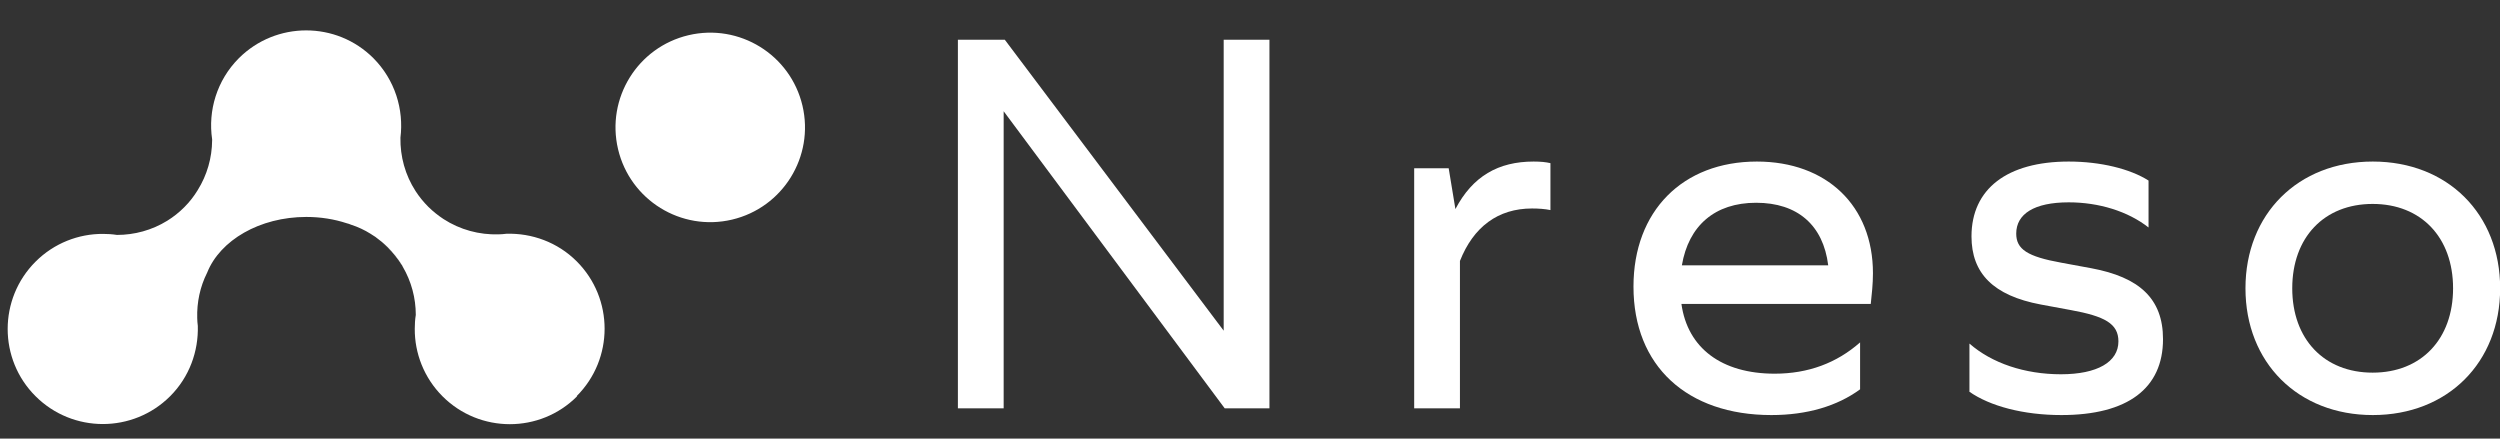
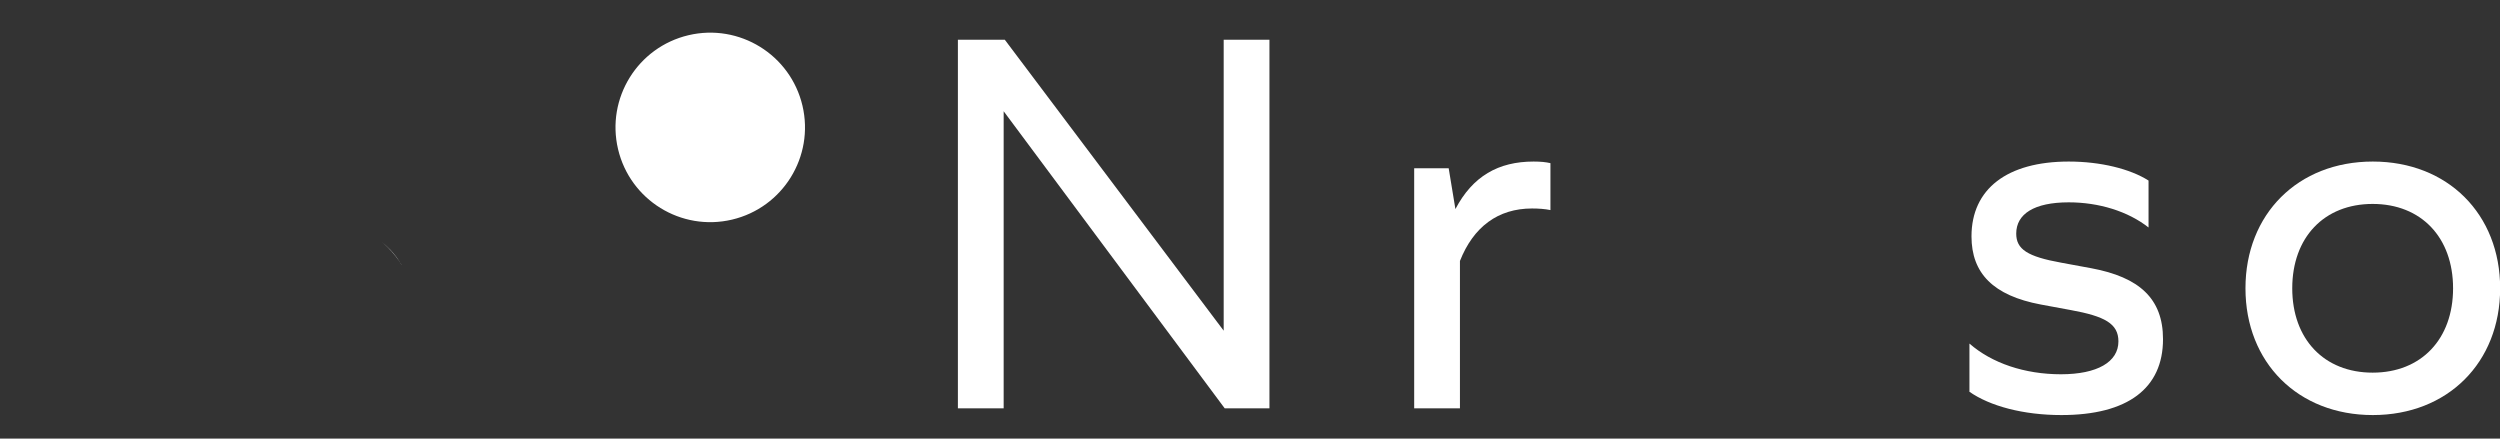
<svg xmlns="http://www.w3.org/2000/svg" width="171" height="30" viewBox="0 0 171 30" fill="none">
  <rect x="0" y="0" width="171" height="30" fill="#333333" stroke="none" />
-   <path d="M39.47 27.109C36.94 29.649 32.81 29.649 30.27 27.109C29 25.839 28.36 24.159 28.37 22.489C28.37 22.169 28.39 21.85 28.44 21.54C28.44 20.39 28.14 19.249 27.54 18.229C27.52 18.179 27.5 18.139 27.46 18.089C27.2 17.669 26.89 17.279 26.53 16.919C26.39 16.779 26.25 16.66 26.11 16.54C25.96 16.42 25.82 16.309 25.67 16.199C25.6 16.149 25.52 16.099 25.45 16.059C25.42 16.039 25.39 16.02 25.36 15.999C24.93 15.729 24.48 15.519 24.01 15.369C23.91 15.329 23.81 15.289 23.71 15.269C22.86 14.989 21.93 14.839 20.95 14.839C17.76 14.839 15.05 16.439 14.17 18.649C13.68 19.619 13.46 20.689 13.49 21.75C13.49 21.93 13.51 22.11 13.53 22.29C13.58 24.02 12.96 25.779 11.64 27.099C9.1 29.639 4.97 29.639 2.43 27.099C-0.11 24.569 -0.11 20.439 2.43 17.899C3.7 16.629 5.38 15.989 7.05 15.999C7.36 15.999 7.68 16.019 8 16.069C9.19 16.069 10.39 15.749 11.44 15.099C11.86 14.839 12.25 14.529 12.61 14.169C12.97 13.809 13.27 13.419 13.52 13.009C14.17 11.969 14.5 10.789 14.51 9.599C14.51 9.579 14.51 9.549 14.51 9.529C14.22 7.569 14.83 5.499 16.33 3.989C17.6 2.719 19.27 2.079 20.94 2.079C22.61 2.079 24.27 2.709 25.54 3.979C27.02 5.469 27.63 7.489 27.39 9.419C27.37 10.699 27.71 11.969 28.43 13.079C28.67 13.449 28.96 13.809 29.29 14.139C29.61 14.459 29.97 14.739 30.33 14.979C31.47 15.719 32.79 16.069 34.1 16.029C34.28 16.029 34.46 16.009 34.64 15.989C36.37 15.939 38.13 16.559 39.45 17.879C41.99 20.419 41.99 24.549 39.45 27.089L39.47 27.109Z" fill="white" />
  <path d="M50.07 15.022C53.553 14.2 55.71 10.709 54.888 7.226C54.066 3.743 50.576 1.586 47.093 2.408C43.61 3.231 41.452 6.72 42.275 10.203C43.097 13.686 46.587 15.844 50.07 15.022Z" fill="white" />
  <path d="M27.46 18.099C27.2 17.679 26.89 17.289 26.53 16.929C26.39 16.789 26.25 16.669 26.11 16.549C26.67 16.999 27.13 17.519 27.45 18.099H27.46Z" fill="white" />
  <path d="M65.52 2.72H68.73L83.7 22.619V2.72H86.83V27.93H83.77L68.65 7.609V27.93H65.52V2.72Z" fill="white" />
  <path d="M96.72 11.51H99.09L99.55 14.3C100.73 12.05 102.49 11.05 104.9 11.05C105.4 11.05 105.74 11.089 106.05 11.159V14.369C105.67 14.289 105.21 14.26 104.79 14.26C102.46 14.26 100.78 15.52 99.86 17.85V27.93H96.73V11.51H96.72Z" fill="white" />
-   <path d="M111.73 19.6C111.73 14.44 115.09 11.05 120.17 11.05C124.94 11.05 128.11 14.069 128.11 18.689C128.11 19.419 128.03 20.14 127.96 20.79H115.01C115.43 23.81 117.76 25.56 121.39 25.56C123.68 25.56 125.63 24.83 127.23 23.42V26.63C125.66 27.78 123.6 28.39 121.16 28.39C115.39 28.39 111.73 25.029 111.73 19.609V19.6ZM125.05 18.149C124.71 15.399 122.95 13.869 120.12 13.869C117.29 13.869 115.5 15.439 115.04 18.149H125.05Z" fill="white" />
  <path d="M134.71 26.779V23.5C136.24 24.84 138.49 25.6 140.97 25.6C143.45 25.6 144.9 24.76 144.9 23.35C144.9 22.13 143.95 21.63 141.65 21.21L139.59 20.829C136.34 20.219 134.85 18.69 134.85 16.17C134.85 12.92 137.29 11.05 141.5 11.05C143.68 11.05 145.7 11.55 146.96 12.35V15.56C145.55 14.45 143.56 13.84 141.5 13.84C139.13 13.84 137.91 14.639 137.91 15.979C137.91 17.049 138.67 17.55 141 17.97L143.06 18.35C146.31 18.96 147.95 20.409 147.95 23.199C147.95 26.559 145.54 28.39 141 28.39C138.4 28.39 136.11 27.78 134.7 26.79L134.71 26.779Z" fill="white" />
  <path d="M153.59 19.72C153.59 14.64 157.18 11.05 162.3 11.05C167.42 11.05 171.01 14.64 171.01 19.72C171.01 24.8 167.42 28.39 162.3 28.39C157.18 28.39 153.59 24.8 153.59 19.72ZM167.79 19.72C167.79 16.24 165.61 13.949 162.29 13.949C158.97 13.949 156.79 16.24 156.79 19.72C156.79 23.2 158.97 25.489 162.29 25.489C165.61 25.489 167.79 23.2 167.79 19.72Z" fill="white" />
</svg>